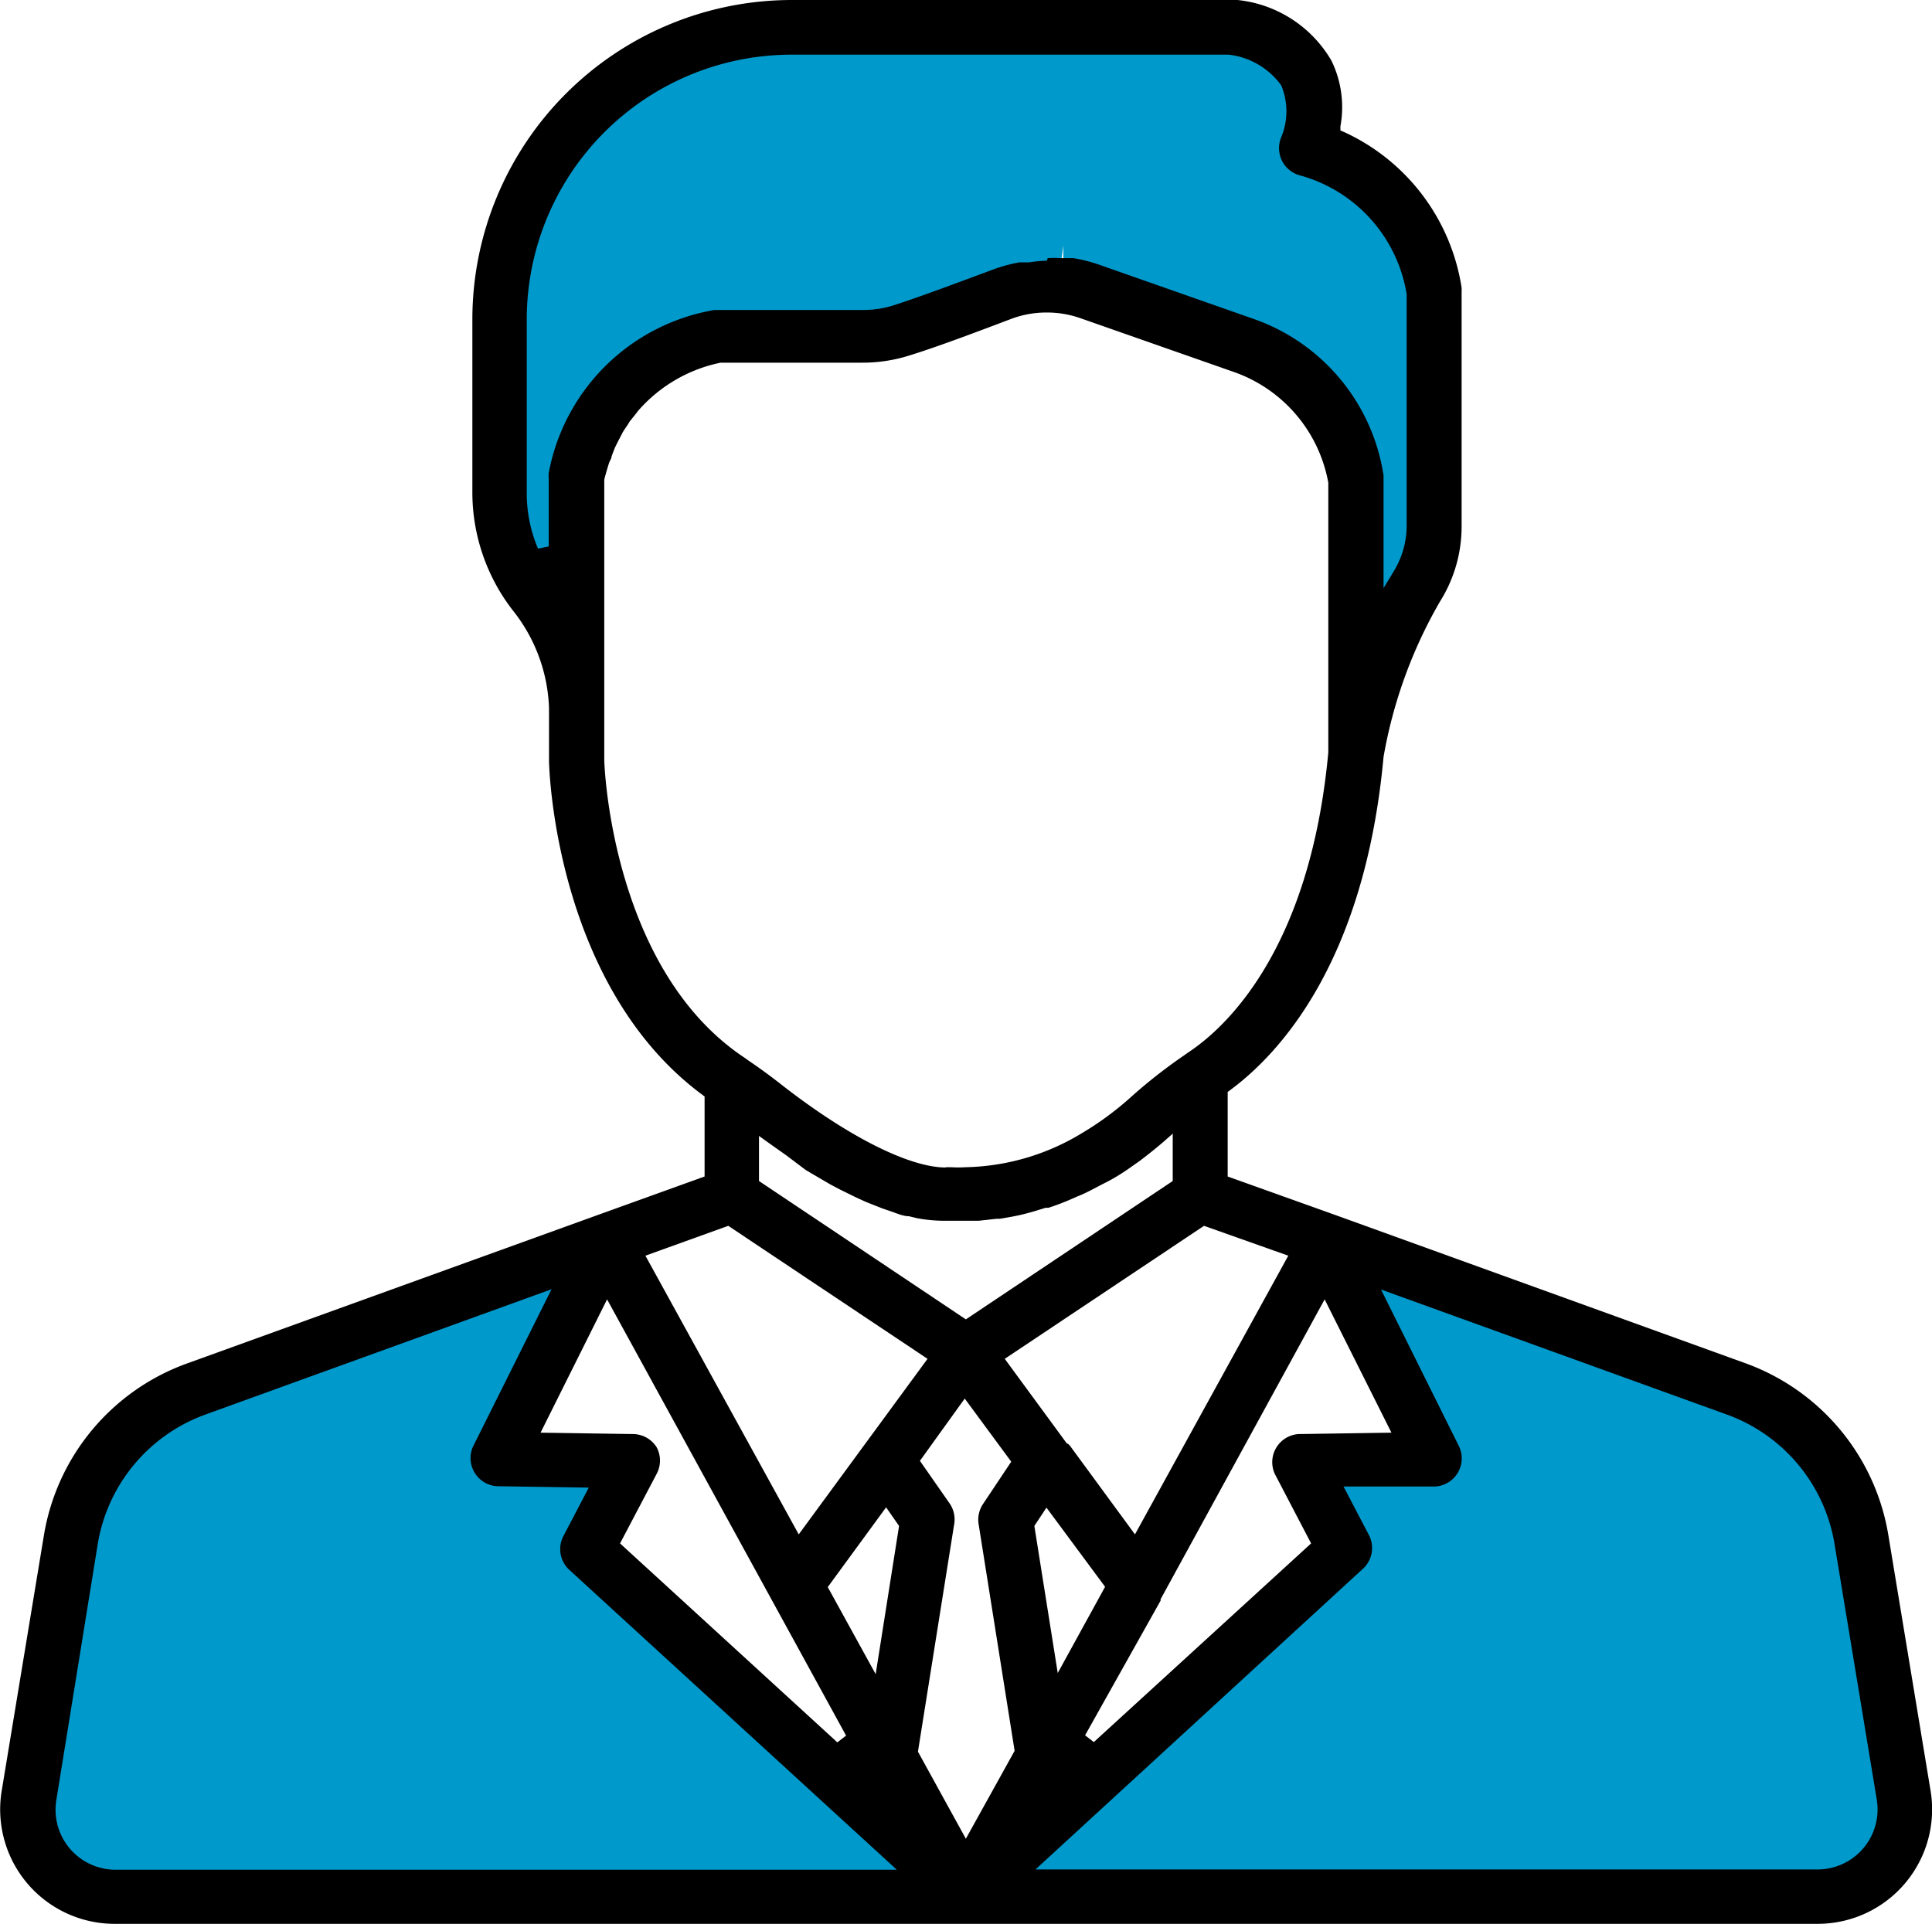
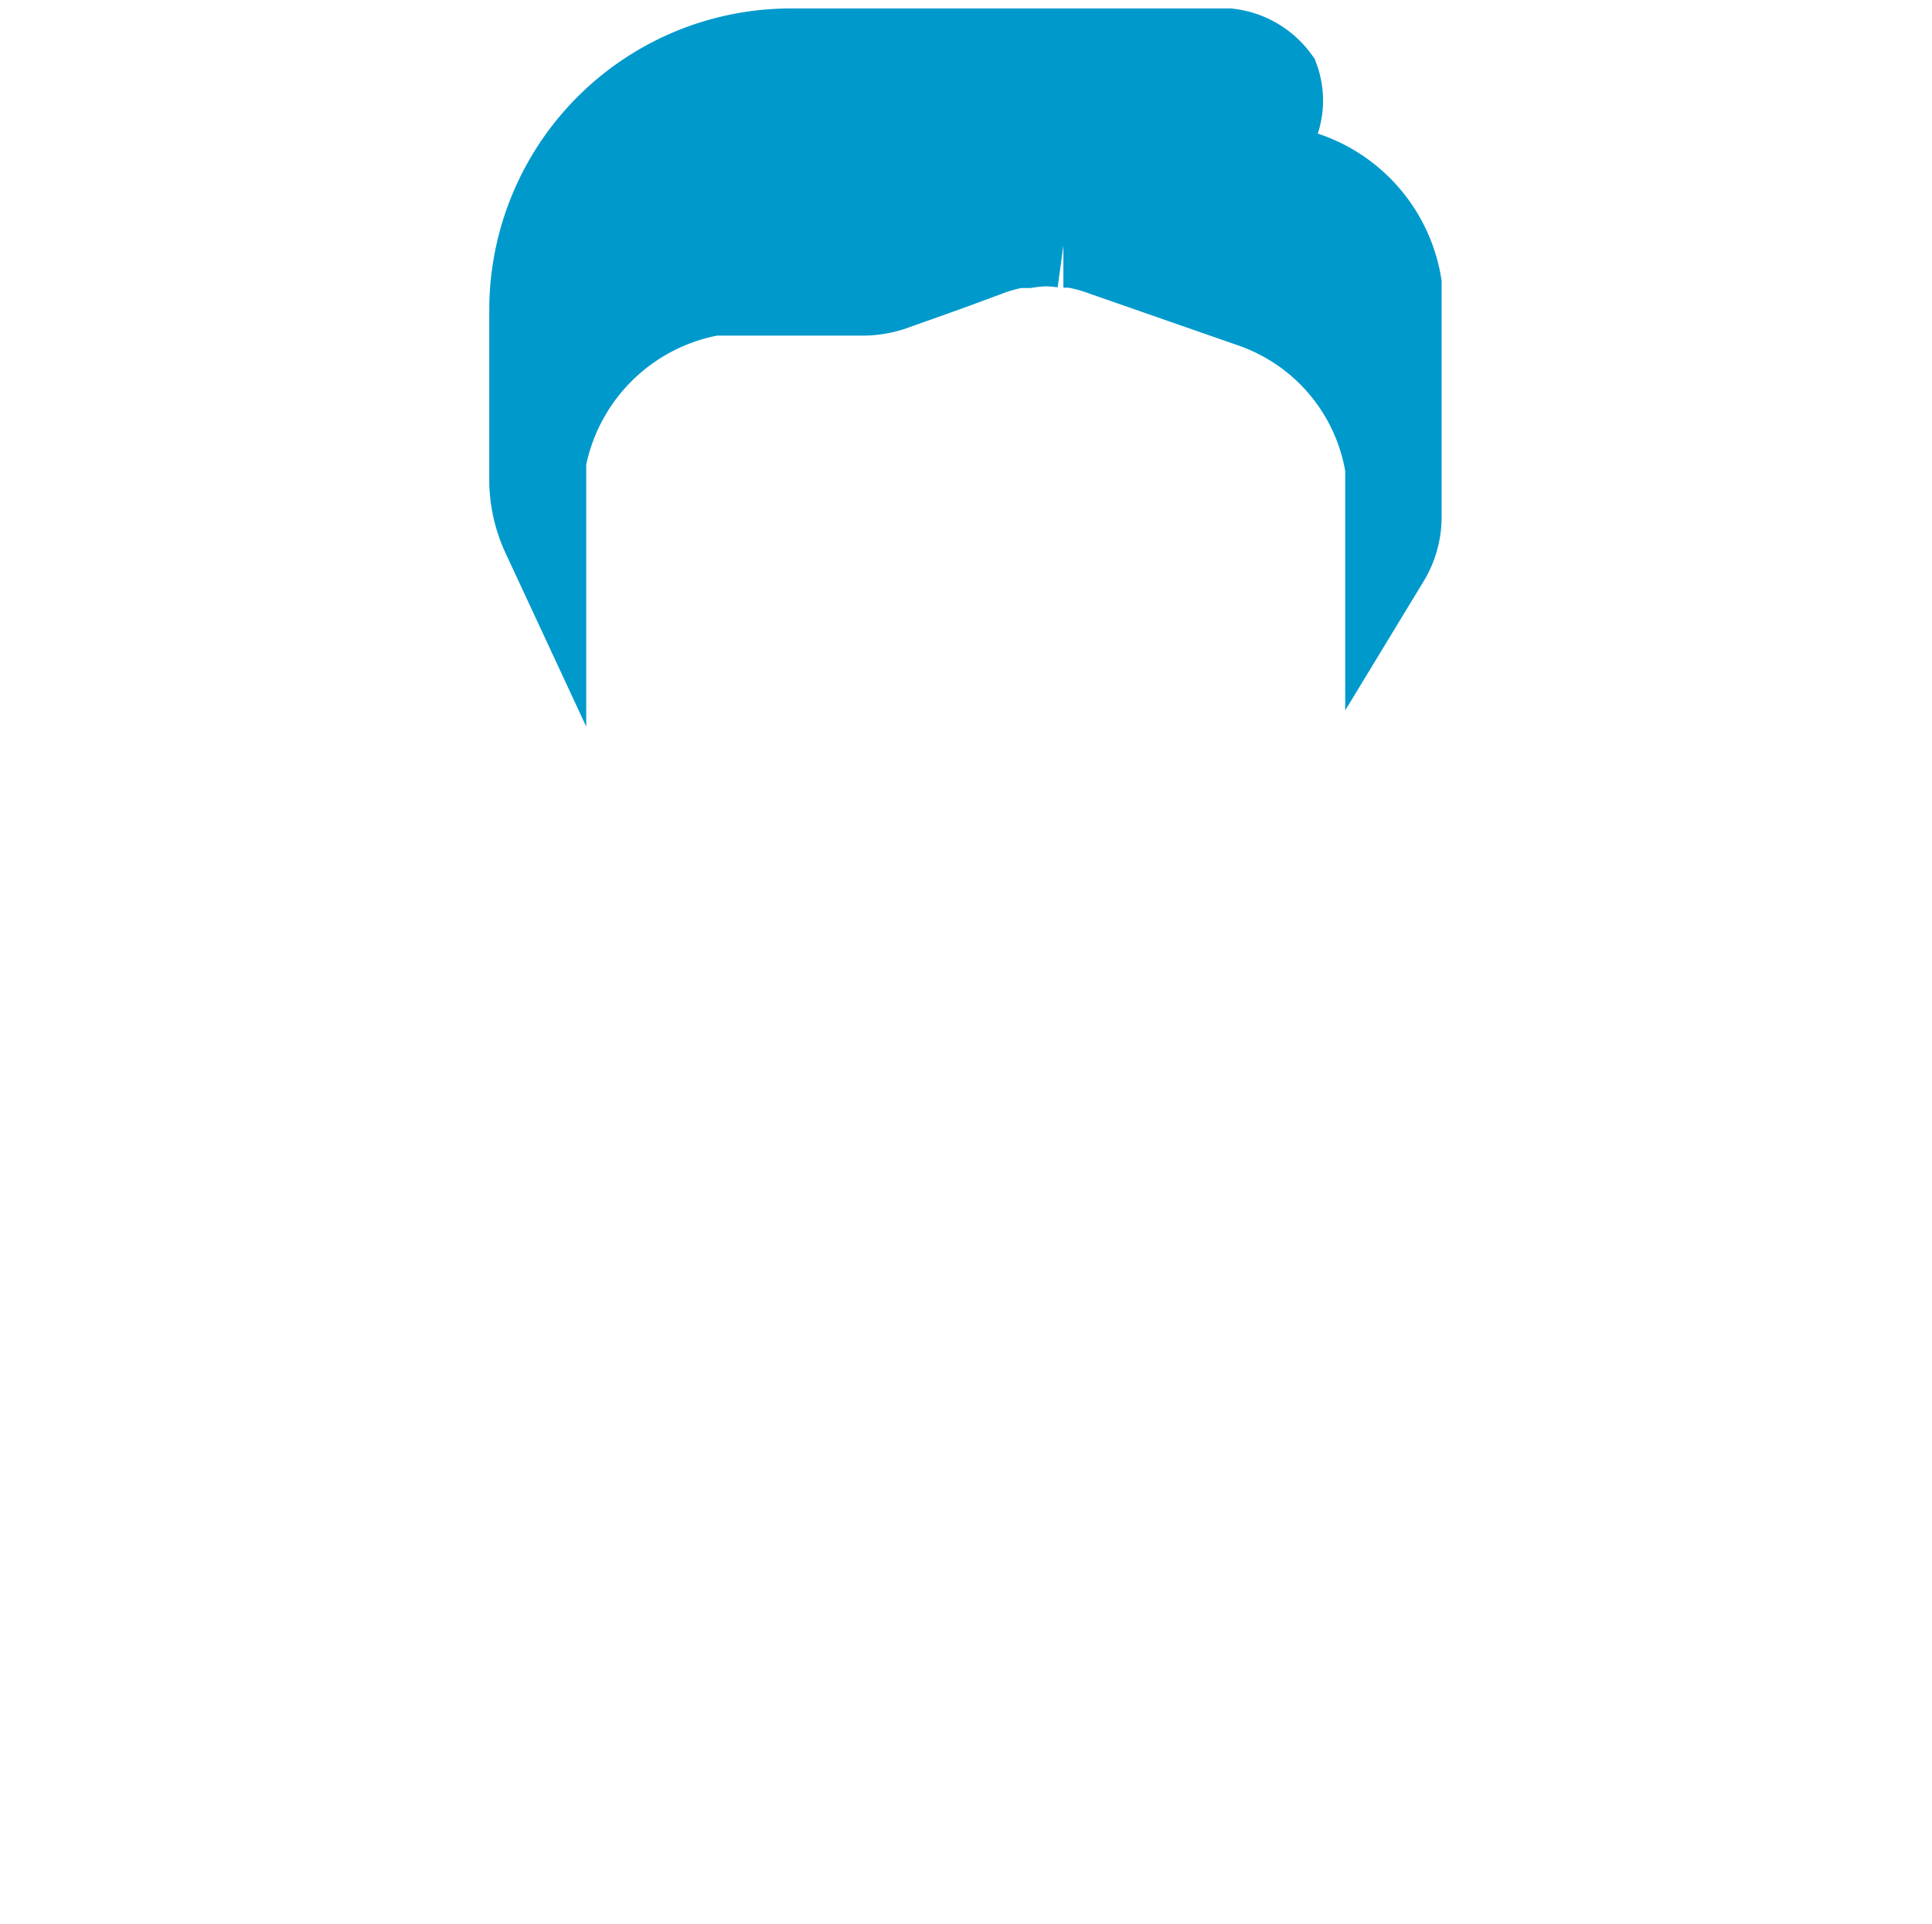
<svg xmlns="http://www.w3.org/2000/svg" viewBox="0 0 68.55 68.27">
  <defs>
    <style>.cls-1{fill:#09c;stroke:#09c;stroke-miterlimit:10;stroke-width:3px;}</style>
  </defs>
  <title>Boss</title>
  <g id="Слой_2" data-name="Слой 2">
    <g id="Layer_1" data-name="Layer 1">
      <path class="cls-1" d="M18.86,17.13V11A9.2,9.2,0,0,1,28.06,1.8H43.59a2.49,2.49,0,0,1,1.72,1,2.26,2.26,0,0,1-.05,1.66A1.17,1.17,0,0,0,46,6.08a5,5,0,0,1,3.65,4v8.27h0a2.89,2.89,0,0,1-.42,1.5V16.72a1.24,1.24,0,0,0,0-.13,7.27,7.27,0,0,0-4.78-5.74h0L39,8.95h0a5.71,5.71,0,0,0-.95-.24l-.32,0a5.72,5.72,0,0,0-.62-.05h0a5.71,5.71,0,0,0-.66.06l-.35,0a5.69,5.69,0,0,0-1,.27c-1.56.59-2.76,1-3.48,1.26a3.37,3.37,0,0,1-1,.16H25.3a7.42,7.42,0,0,0-6,5.93,1.17,1.17,0,0,0,0,.25h0V19A4.74,4.74,0,0,1,18.86,17.13Z" />
-       <path class="cls-1" d="M4.31,66.19a1.93,1.93,0,0,1-1.9-2.24l1.5-9.08a5.7,5.7,0,0,1,3.68-4.43L19.4,46.16,16.84,51.3a1.17,1.17,0,0,0,1,1.69l2.94,0L20,54.48a1.17,1.17,0,0,0,.25,1.4l11.26,10.3Z" />
-       <path class="cls-1" d="M66.21,65.5a1.93,1.93,0,0,1-1.47.68H37.5l11.26-10.3a1.17,1.17,0,0,0,.25-1.4L48.25,53l2.94,0a1.17,1.17,0,0,0,1-1.69l-2.56-5.14,11.81,4.27a5.71,5.71,0,0,1,3.68,4.43l1.5,9.08h0A1.93,1.93,0,0,1,66.21,65.5Z" />
-       <path d="M4.06,68.27a4.06,4.06,0,0,1-4-4.72l1.5-9.08a7.84,7.84,0,0,1,5.06-6.08l14.55-5.26L25,41.75V38.91l-.08-.06C19.72,35,19.48,27.31,19.48,27V25.13a5.87,5.87,0,0,0-1.23-3.4,6.84,6.84,0,0,1-1.49-4.27V11.32A11.34,11.34,0,0,1,28.08,0H43.73l.18,0a4.38,4.38,0,0,1,3.33,2.15,3.76,3.76,0,0,1,.32,2.33l0,.15.14.06a7.3,7.3,0,0,1,4.16,5.52,1,1,0,0,1,0,.12v8.36a5,5,0,0,1-.77,2.66,16.73,16.73,0,0,0-2,5.51c-.67,7.29-3.7,10.54-5.45,11.83l-.08.06v3l3.83,1.37,14.55,5.26A7.84,7.84,0,0,1,67,54.47l1.5,9.08a4.06,4.06,0,0,1-4,4.72ZM51.78,51.35a1,1,0,0,1-.85,1.4l-3.26,0,.91,1.74a1,1,0,0,1-.2,1.16L36.74,66.34H64.49a2.13,2.13,0,0,0,2.1-2.48l-1.5-9.08a5.91,5.91,0,0,0-3.81-4.58L49,45.76ZM7.28,50.2a5.91,5.91,0,0,0-3.81,4.58L2,63.87a2.13,2.13,0,0,0,2.1,2.48H31.82L20.18,55.69a1,1,0,0,1-.2-1.16l.91-1.74-3.26-.05a1,1,0,0,1-.85-1.4l2.79-5.59Zm25.36,1.64,1.06,1.52a1,1,0,0,1,.16.7l-1.29,8.1,1.7,3.09L36,62.13l-1.28-8.06a1,1,0,0,1,.16-.7l1-1.5-1.65-2.24Zm-13.46-1,3.3.05a1,1,0,0,1,.82.47,1,1,0,0,1,0,.94L22,54.77l7.71,7.06.31-.24L21.54,46.11Zm22,5.91v.05L38.5,61.58l.31.24,7.71-7.05L45.23,52.3a1,1,0,0,1,.84-1.41l3.3-.05L47,46.11Zm-11.81-.43,1.7,3.09.83-5.26-.46-.66Zm7.33-2.17.83,5.22,1.68-3.06L37.13,53.5Zm-13.8-9.59,5.44,9.89,4.57-6.23L25.84,43.5Zm15,6.68.06.06,2.31,3.15,5.44-9.89L42.72,43.5l-7.07,4.72,2.2,3ZM26.93,41.91l7.34,4.91,7.34-4.91V40.23l-.33.29c-.29.25-.58.48-.86.69l-.2.14c-.32.23-.64.44-1,.62s-.66.36-1,.49l-.16.07c-.29.13-.58.24-.86.33l-.1,0c-.35.11-.62.19-.88.25s-.51.1-.74.14l-.12,0-.63.07h-.11l-.49,0h-.4l-.29,0a5.33,5.33,0,0,1-.9-.09l-.29-.07c-.2,0-.4-.09-.6-.16l-.35-.12-.58-.23-.35-.16-.59-.29-.32-.17-.65-.38-.22-.13L27.9,41l-.65-.46-.32-.23Zm6.62-.49h.19a4,4,0,0,0,.52,0,8.23,8.23,0,0,0,4.13-1.21,10.91,10.91,0,0,0,1.76-1.3A18.52,18.52,0,0,1,42,37.46l.2-.14c1.27-.85,4.28-3.59,4.93-10.62V17.13a5.13,5.13,0,0,0-3.38-3.94l-5.42-1.9a3.58,3.58,0,0,0-1.19-.2,3.54,3.54,0,0,0-1.27.23c-1.11.42-2.64,1-3.59,1.29a5.49,5.49,0,0,1-1.68.26H25.57a5.28,5.28,0,0,0-2.93,1.71l-.06.08-.24.3-.06.1c-.07.11-.15.21-.21.33l-.14.27-.11.22-.12.31c0,.08-.06.15-.09.24s-.16.52-.17.6v9.92c0,.31.3,7.5,5,10.6l.08.06c.4.27.77.54,1.13.82,2.39,1.88,4.6,3,5.91,3h0ZM37.17,9.16a4,4,0,0,1,.46,0l.28,0h.17a5.5,5.5,0,0,1,.91.23l5.44,1.91a7,7,0,0,1,4.66,5.57v4l.37-.61a3.1,3.1,0,0,0,.45-1.6V10.44a5.24,5.24,0,0,0-3.8-4.22,1,1,0,0,1-.65-1.35,2.4,2.4,0,0,0,0-1.84,2.68,2.68,0,0,0-1.86-1.09H28.08a9.4,9.4,0,0,0-9.39,9.39v6.14a5,5,0,0,0,.4,2l.38-.08v-2.4a1,1,0,0,1,0-.21A7.21,7.21,0,0,1,25.35,11h5.28a3.55,3.55,0,0,0,1.09-.17c.72-.23,1.92-.67,3.5-1.26a5.57,5.57,0,0,1,.95-.26l.18,0h.16a5.37,5.37,0,0,1,.64-.06Z" />
    </g>
  </g>
</svg>